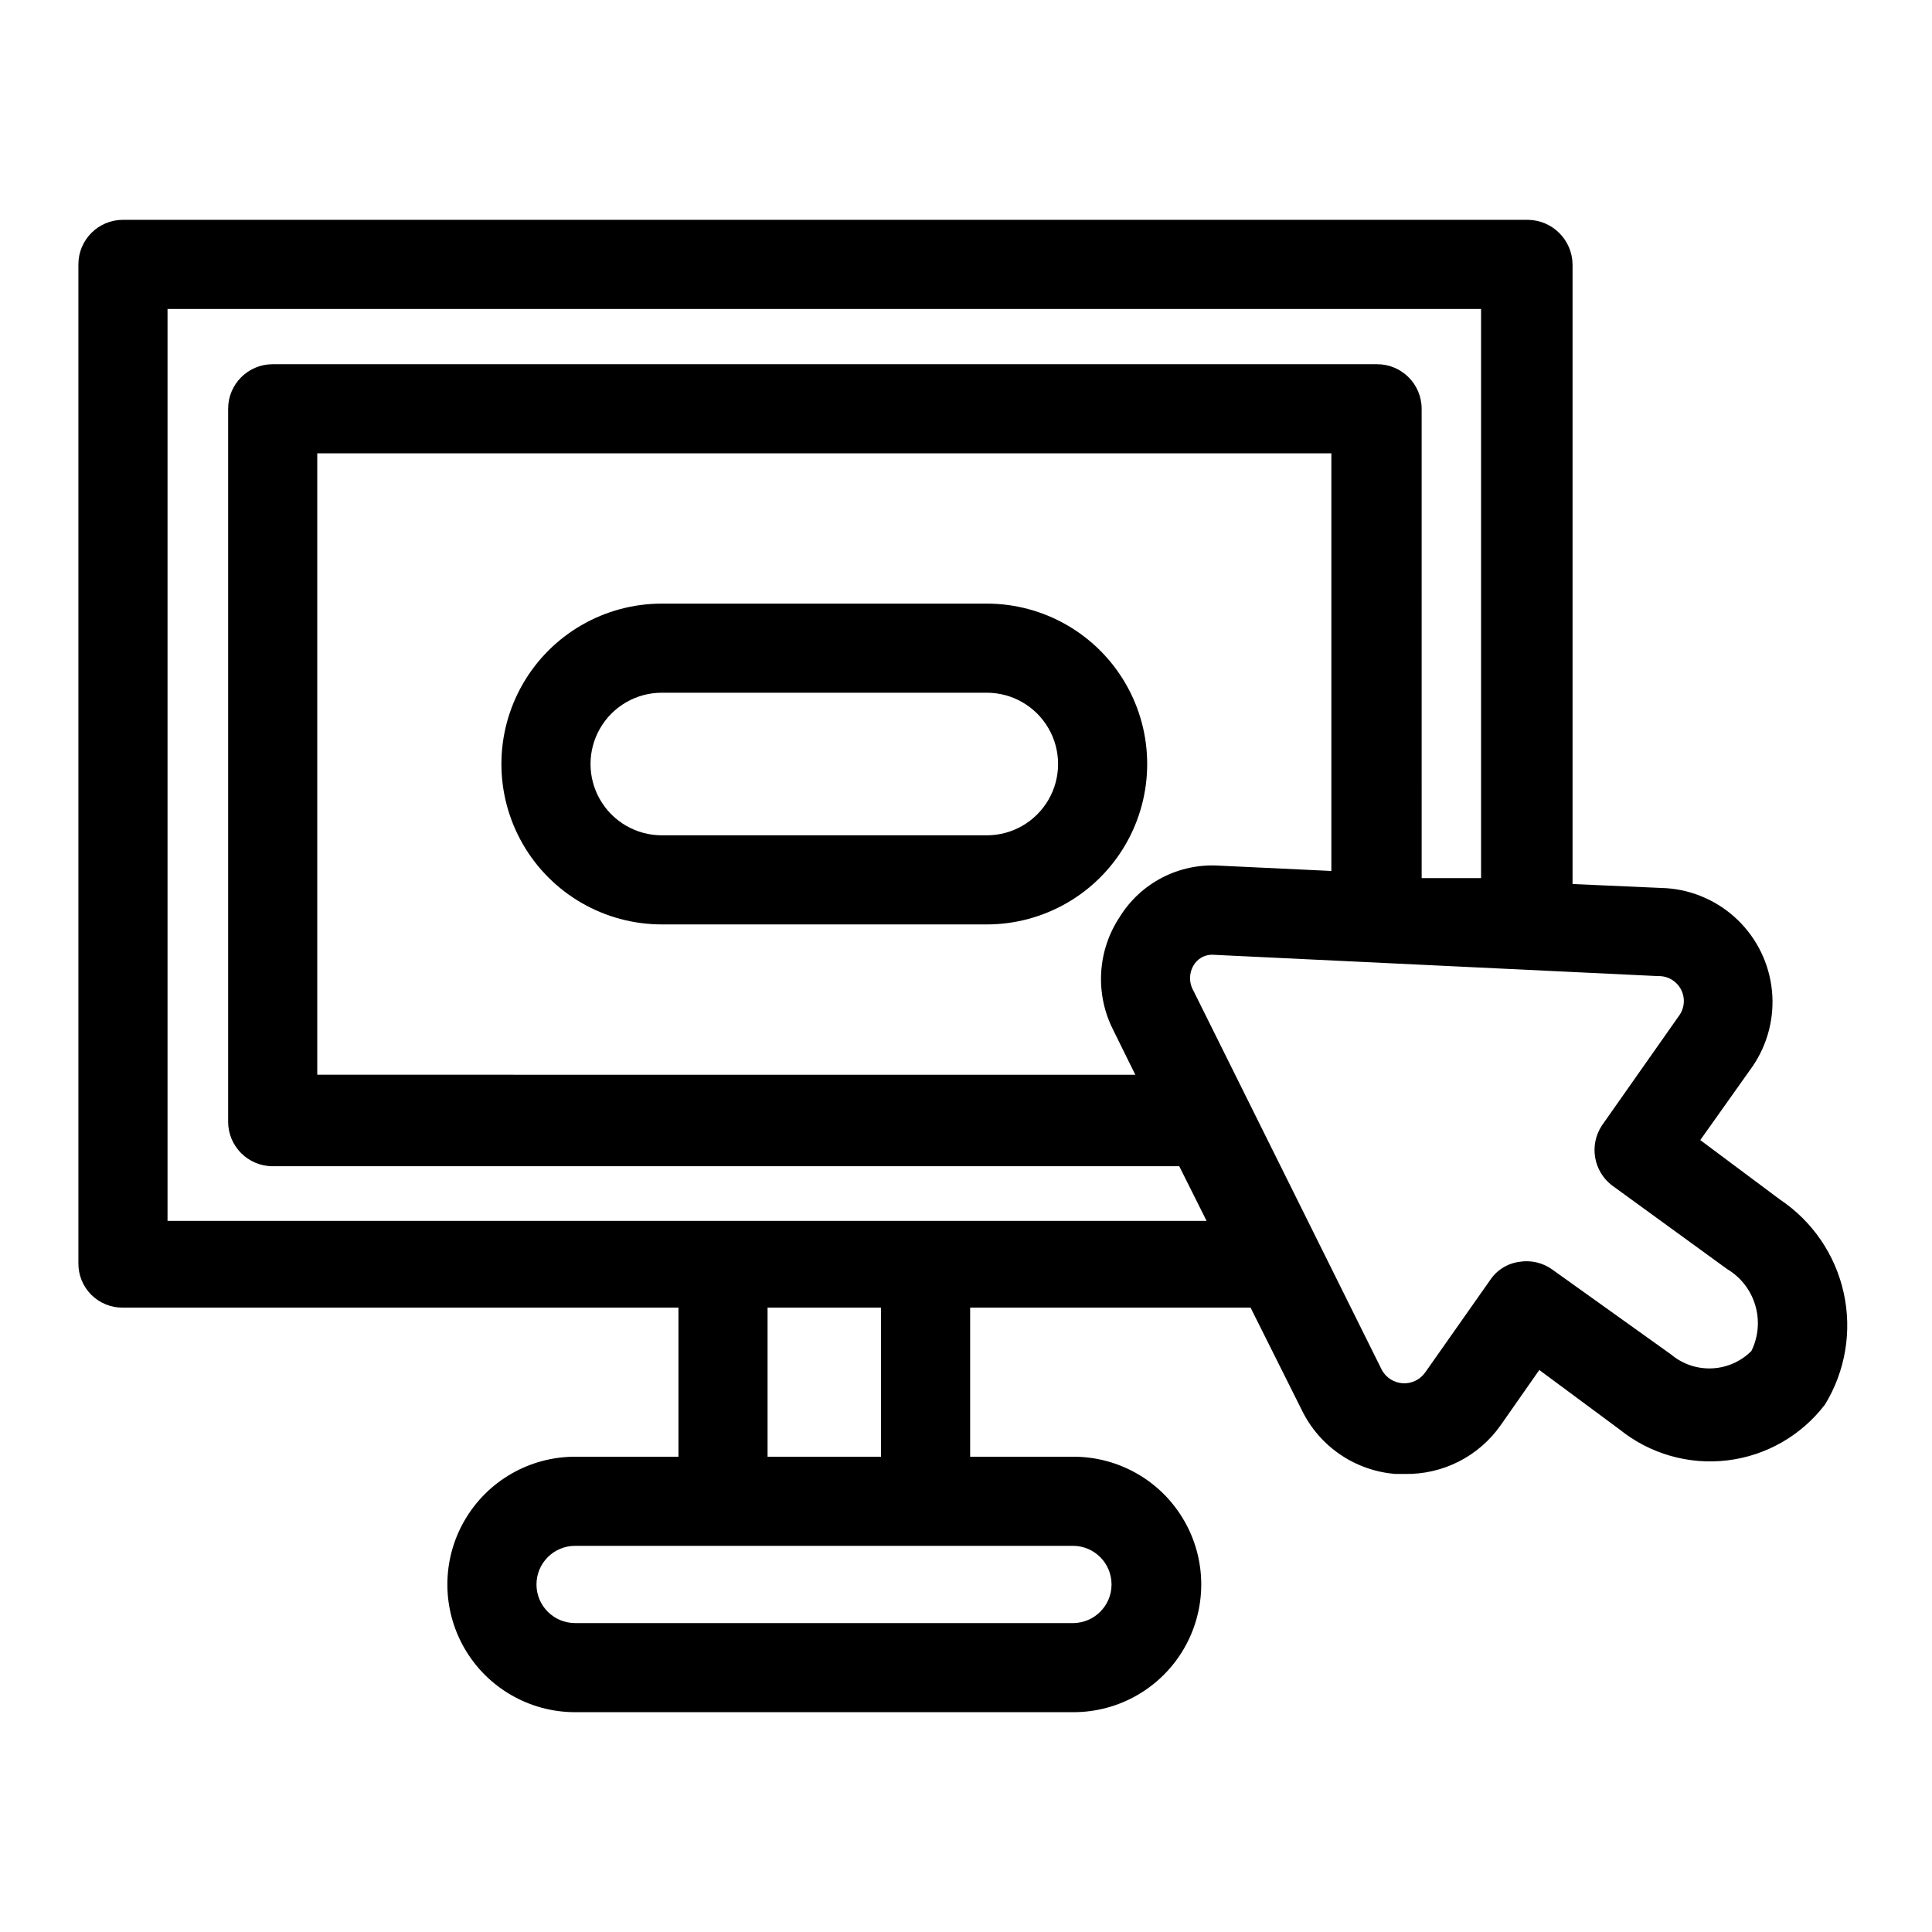
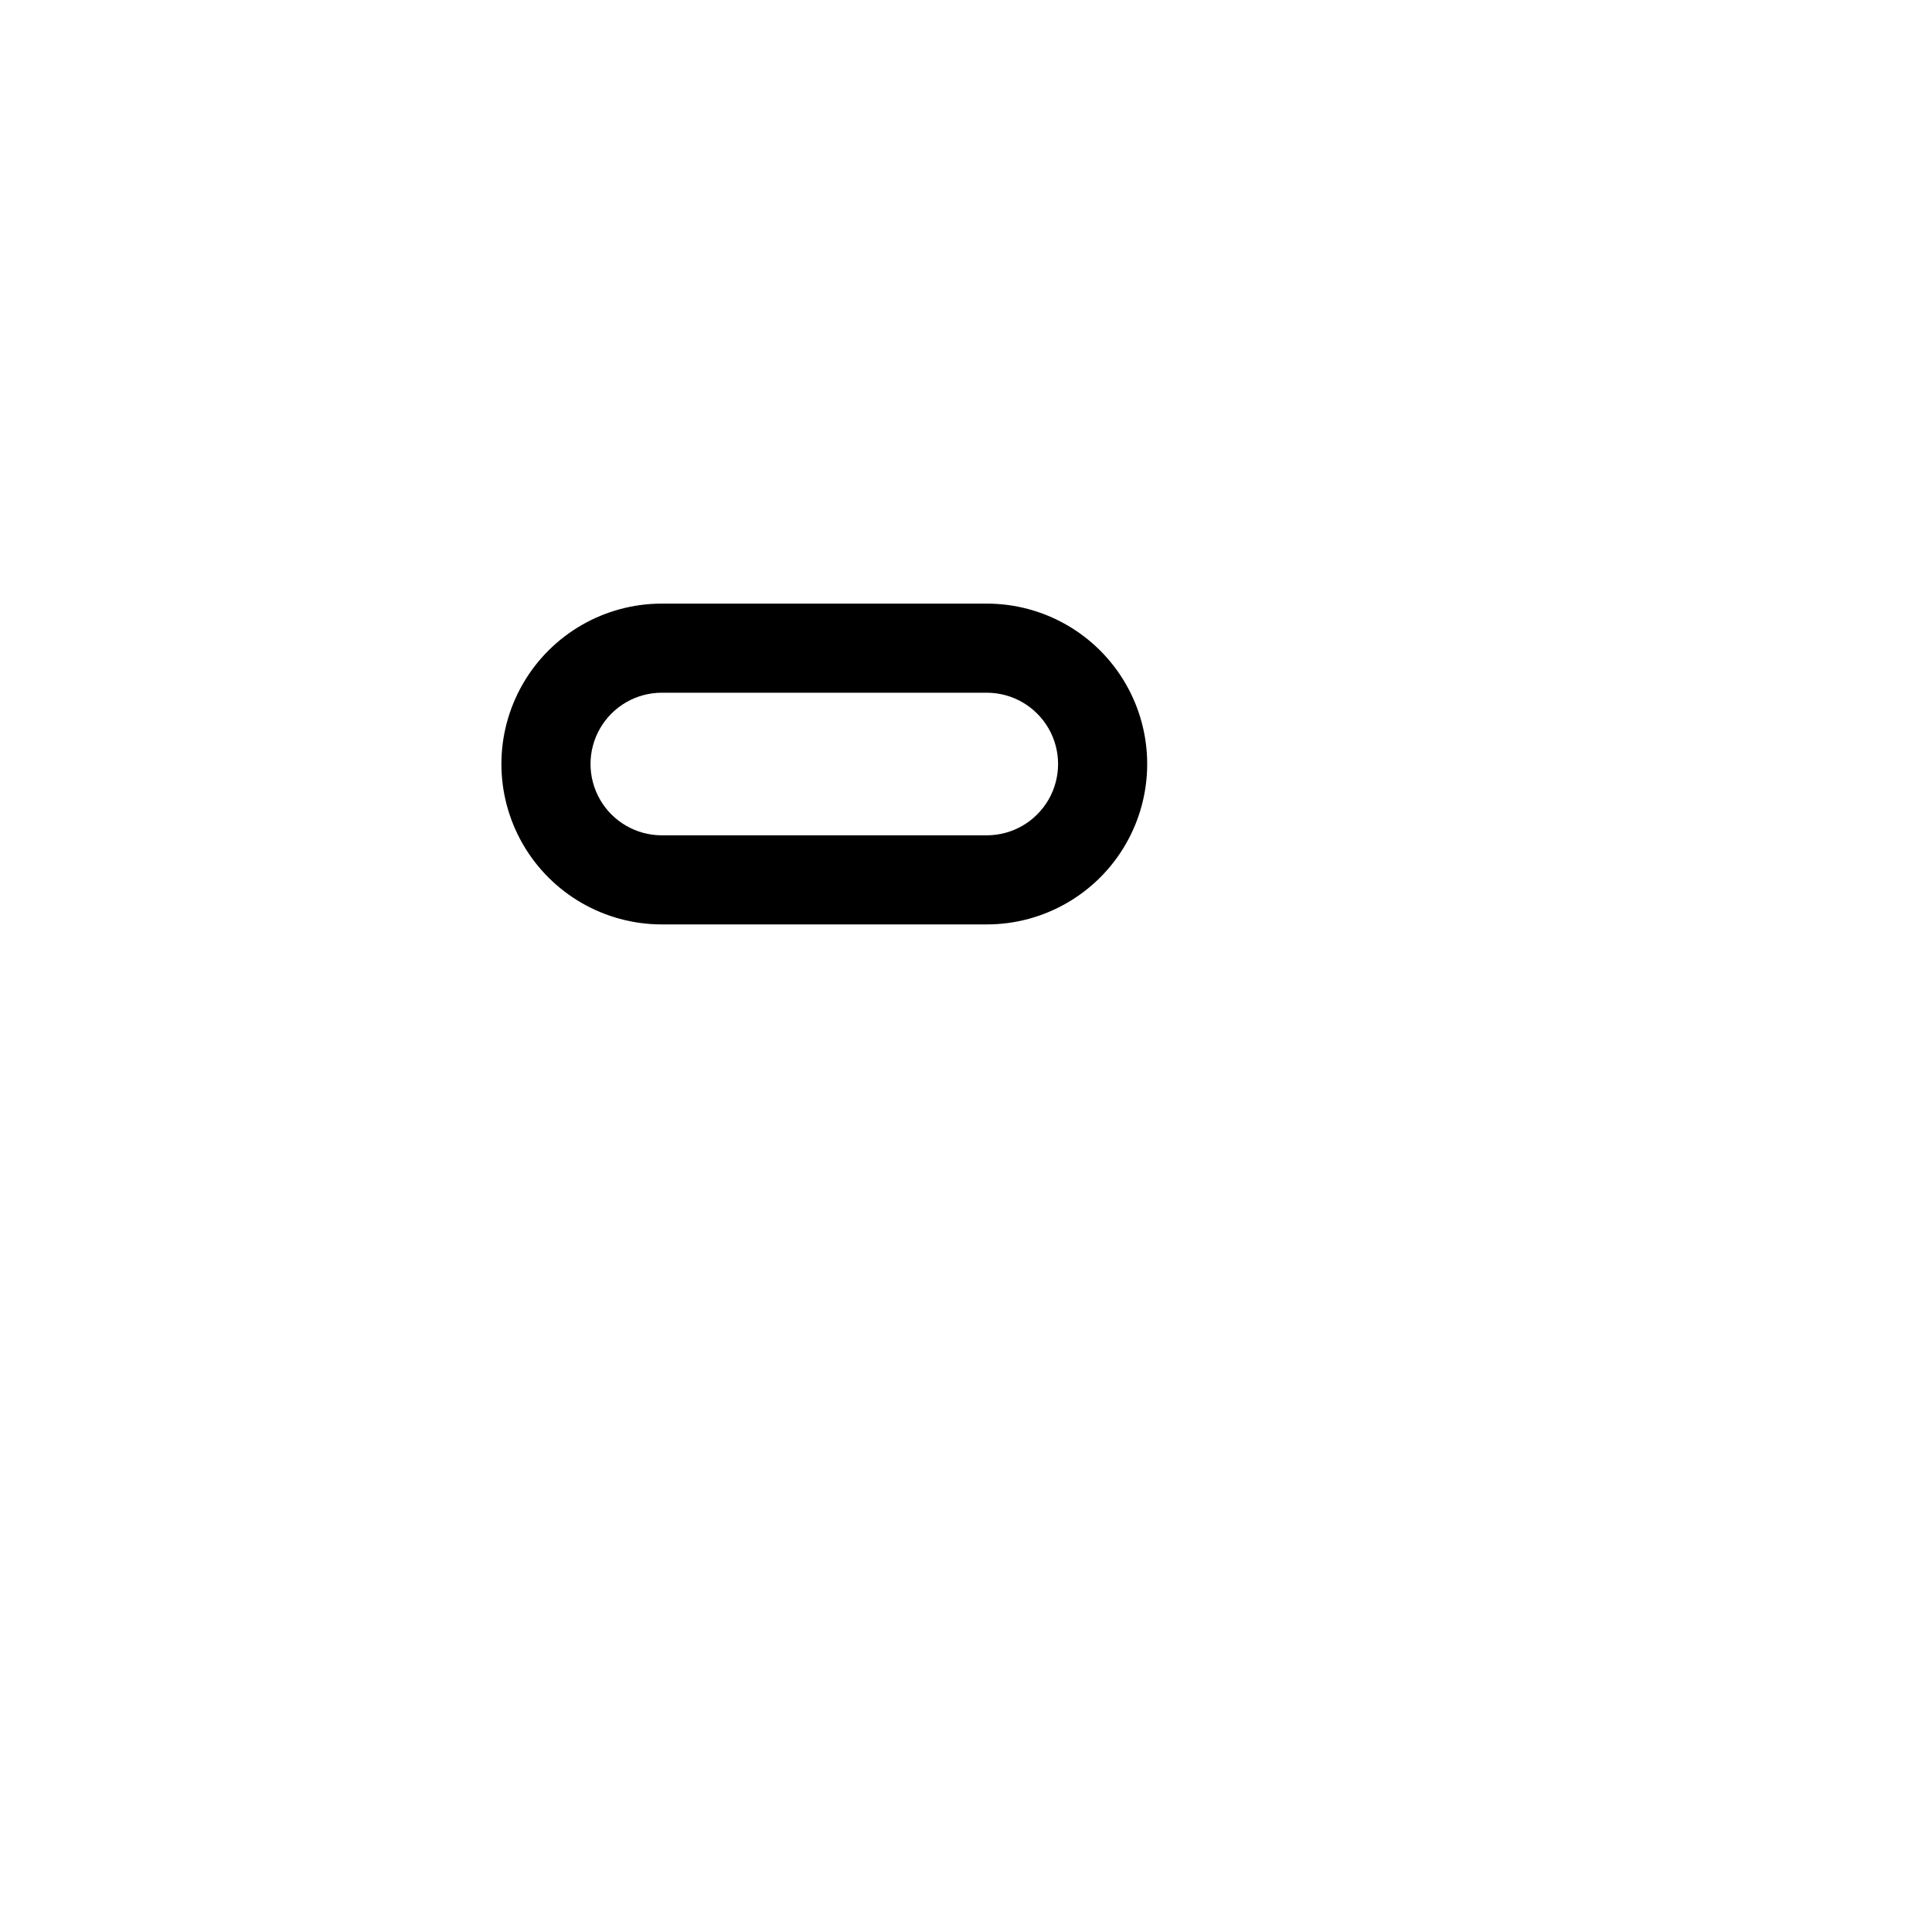
<svg xmlns="http://www.w3.org/2000/svg" fill="#000000" width="800px" height="800px" version="1.1" viewBox="144 144 512 512">
  <g>
-     <path d="m176.59 490.53h147.21v39.516h-27.395c-12.094 0-23.27 6.453-29.312 16.926-6.047 10.473-6.047 23.379 0 33.852 6.043 10.473 17.219 16.922 29.312 16.922h132.09c12.094 0 23.266-6.449 29.312-16.922 6.047-10.473 6.047-23.379 0-33.852s-17.219-16.926-29.312-16.926h-27.395v-39.516h74.312l13.539 27.078c4.676 9.691 14.148 16.168 24.875 17.004h2.363c10.121 0.215 19.684-4.625 25.504-12.91l10.234-14.641 21.254 15.742c8.043 6.492 18.371 9.453 28.633 8.207 10.262-1.246 19.582-6.59 25.84-14.816 5.406-8.848 7.18-19.445 4.949-29.566-2.231-10.125-8.293-18.996-16.914-24.754l-21.098-15.742 13.855-19.523c4.027-5.883 5.848-13 5.137-20.098-0.715-7.094-3.91-13.707-9.027-18.672-5.117-4.965-11.824-7.965-18.938-8.461l-24.875-1.102v-164.21c-0.086-6.488-5.324-11.723-11.809-11.809h-372.35c-6.519 0-11.809 5.285-11.809 11.809v264.66c-0.043 3.144 1.188 6.172 3.414 8.398 2.223 2.223 5.25 3.453 8.395 3.41zm261.98 73.367c0 5.59-4.484 10.148-10.074 10.234h-132.09c-5.652 0-10.234-4.582-10.234-10.234 0-5.652 4.582-10.234 10.234-10.234h132.09c5.59 0.086 10.074 4.644 10.074 10.234zm-61.086-33.852h-30.07v-39.516h30.07zm119.34-155.23-29.914-1.418c-5.172-0.301-10.328 0.797-14.926 3.18-4.602 2.383-8.473 5.961-11.207 10.359-2.941 4.406-4.648 9.516-4.953 14.801-0.305 5.285 0.805 10.559 3.219 15.273l5.824 11.809-216.79-0.004v-164.68h268.75zm92.102 38.414-20.469 29.125 0.004 0.004c-3.332 5.144-2.168 11.984 2.676 15.742l30.543 22.199c3.613 2.144 6.285 5.57 7.481 9.602 1.199 4.027 0.832 8.355-1.023 12.125-2.785 2.789-6.512 4.43-10.445 4.606s-7.793-1.129-10.812-3.66l-31.488-22.516c-2.543-1.84-5.719-2.578-8.816-2.047-3.156 0.438-5.969 2.215-7.715 4.883l-17.16 24.402c-1.34 1.922-3.582 3.016-5.922 2.887-2.34-0.129-4.445-1.461-5.57-3.516l-49.91-100.45v-0.004c-1.242-2.082-1.242-4.684 0-6.769 1.008-1.742 2.867-2.824 4.883-2.832l118.24 5.668c2.531-0.078 4.887 1.301 6.059 3.547 1.172 2.246 0.961 4.965-0.551 7zm-400.53-187.35h348.1v150.83h-15.742l-0.004-124.38c0-6.523-5.285-11.809-11.805-11.809h-292.68c-6.523 0-11.809 5.285-11.809 11.809v188.93-0.004c0 6.523 5.285 11.809 11.809 11.809h240.25l7.242 14.484h-275.36z" />
    <path d="m319.39 388.98h86.121-0.004c15.188 0 29.223-8.102 36.816-21.254s7.594-29.355 0-42.508-21.629-21.254-36.816-21.254h-86.117c-15.188 0-29.223 8.102-36.816 21.254s-7.594 29.355 0 42.508 21.629 21.254 36.816 21.254zm0-61.402h86.121-0.004c6.75 0 12.988 3.602 16.363 9.449 3.375 5.844 3.375 13.047 0 18.891-3.375 5.848-9.613 9.449-16.363 9.449h-86.117c-6.75 0-12.988-3.602-16.363-9.449-3.375-5.844-3.375-13.047 0-18.891 3.375-5.848 9.613-9.449 16.363-9.449z" />
  </g>
</svg>